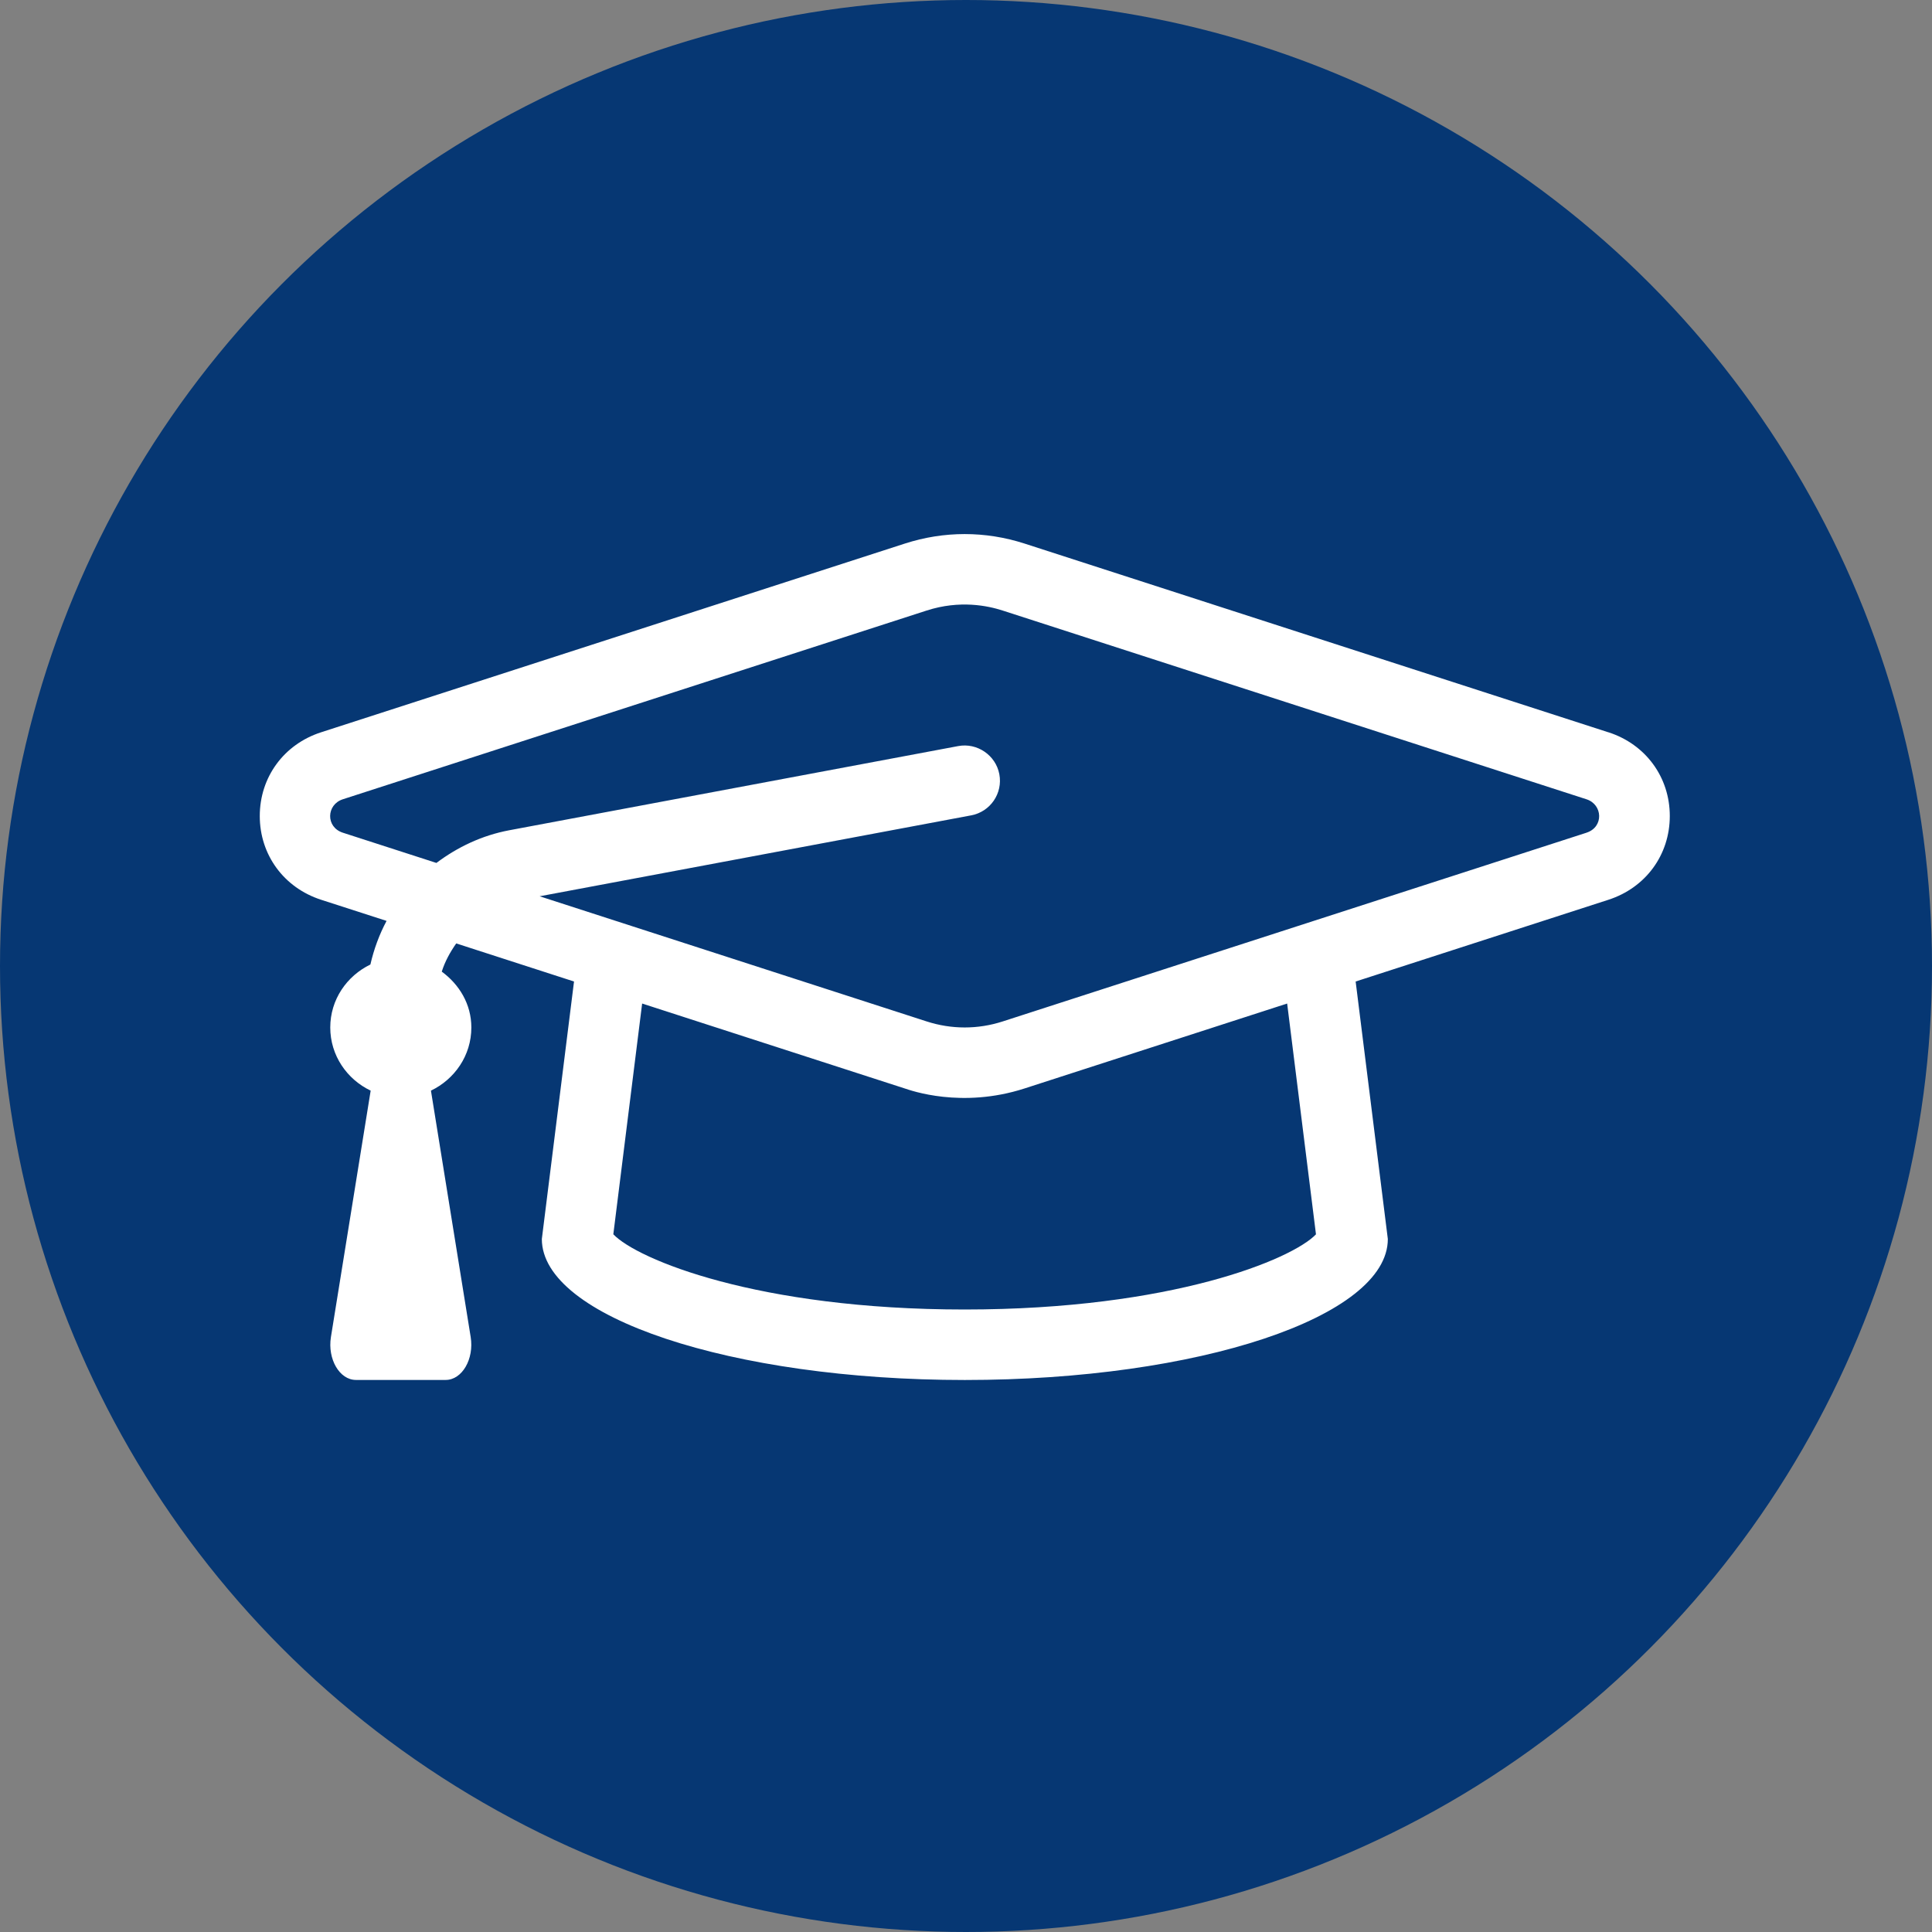
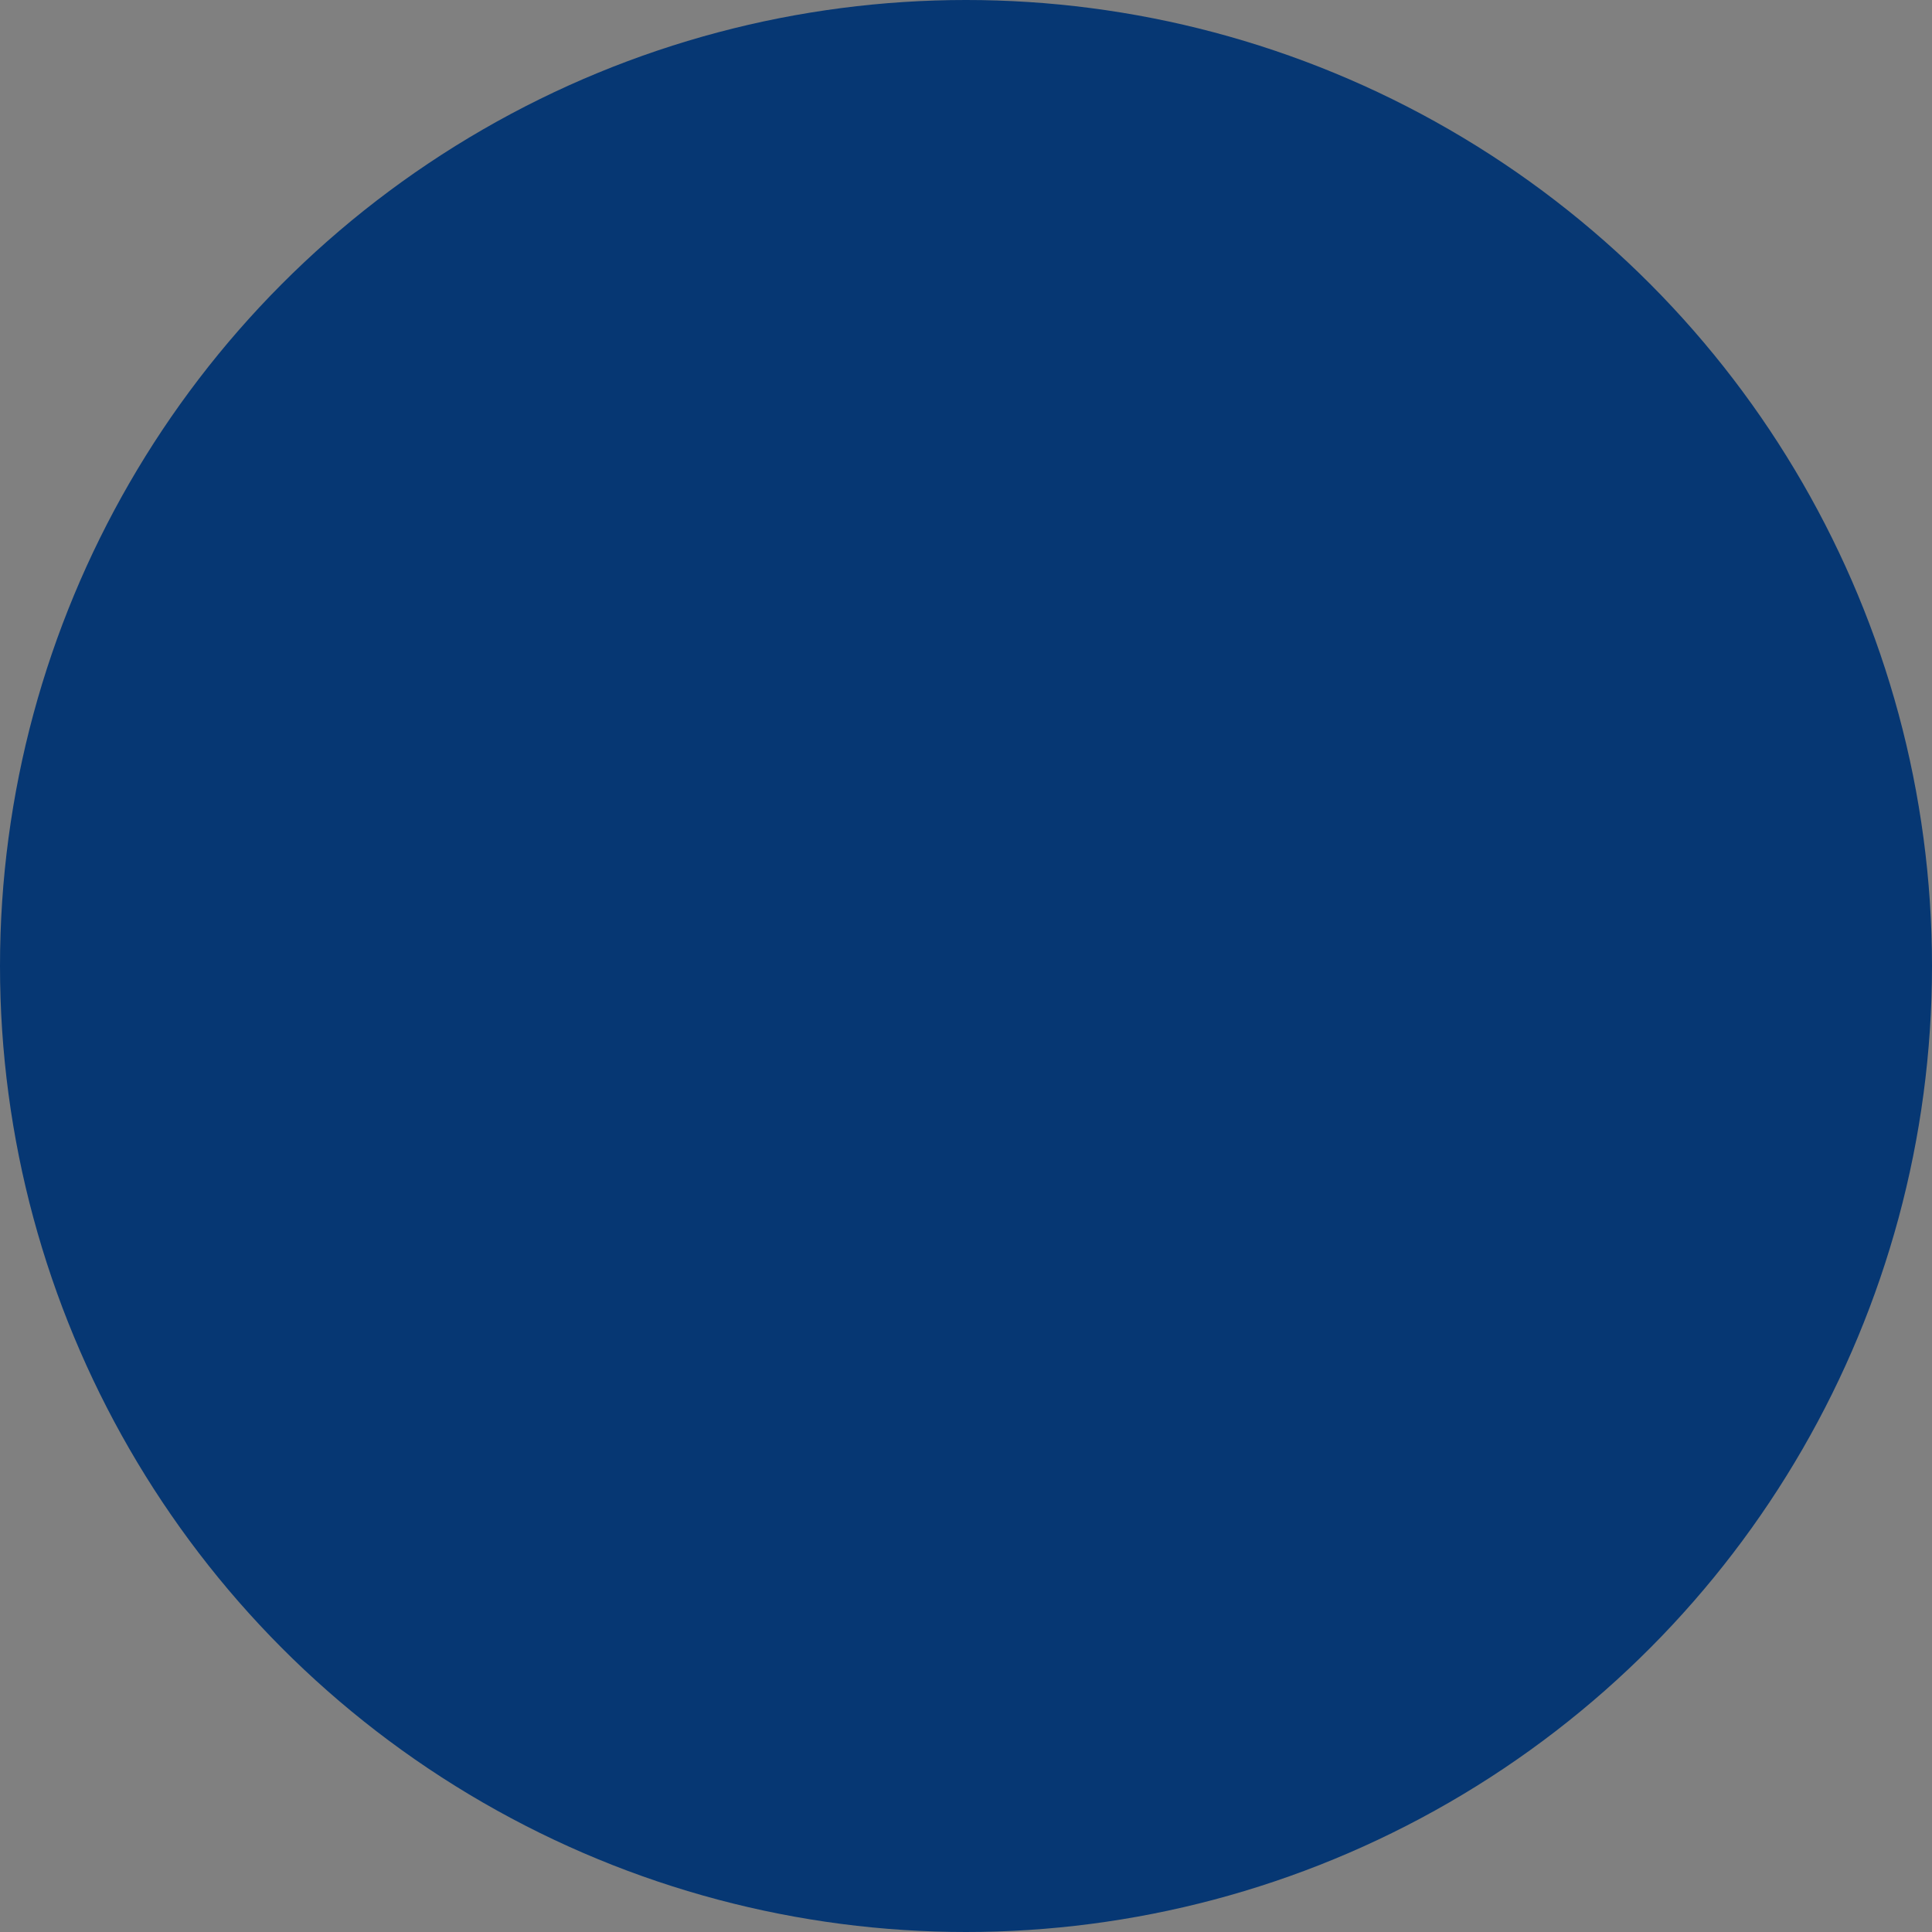
<svg xmlns="http://www.w3.org/2000/svg" width="35" height="35" viewBox="0 0 35 35" class="h-[25px] w-[25px] sm:h-[35px] sm:w-[35px] flex-shrink-0">
  <rect x="0" y="0" width="35" height="35" fill="#808080" stroke="none" />
  <title>Doktorhut</title>
  <circle cx="17.5" cy="17.5" r="17.5" fill="#063773" />
-   <path d="M29.136,13.266l-10.576-3.419c-.711-.229-1.457-.229-2.167,0l-10.576,3.419c-.675,.218-1.111,.814-1.111,1.517s.437,1.299,1.111,1.517l1.186,.383c-.132,.247-.229,.512-.293,.79-.427,.207-.727,.635-.727,1.141s.302,.939,.732,1.144l-.72,4.464c-.064,.399,.156,.777,.453,.777h1.626c.297,0,.517-.378,.453-.777l-.72-4.464c.429-.206,.732-.636,.732-1.144,0-.423-.219-.78-.536-1.012,.059-.186,.152-.354,.262-.511l2.134,.69-.583,4.665c0,1.411,3.431,2.554,7.663,2.554s7.663-1.143,7.663-2.554l-.583-4.665,4.58-1.481c.674-.218,1.111-.813,1.111-1.517s-.437-1.299-1.111-1.517Zm-5.295,9.094c-.429,.452-2.612,1.363-6.365,1.363s-5.935-.91-6.365-1.363l.522-4.18,4.759,1.539c.104,.034,1.026,.368,2.167,0l4.759-1.539,.522,4.18h0Zm4.901-7.275l-10.576,3.419c-.451,.146-.928,.146-1.379,0l-7.011-2.267,7.818-1.466c.347-.065,.575-.398,.51-.745-.065-.347-.405-.574-.745-.51l-8.133,1.525c-.495,.093-.938,.305-1.32,.592l-1.696-.548c-.313-.102-.298-.508,0-.605l10.576-3.419c.603-.195,1.111-.087,1.379,0l10.576,3.419c.295,.095,.316,.503,0,.605h0Z" fill="white" />
</svg>